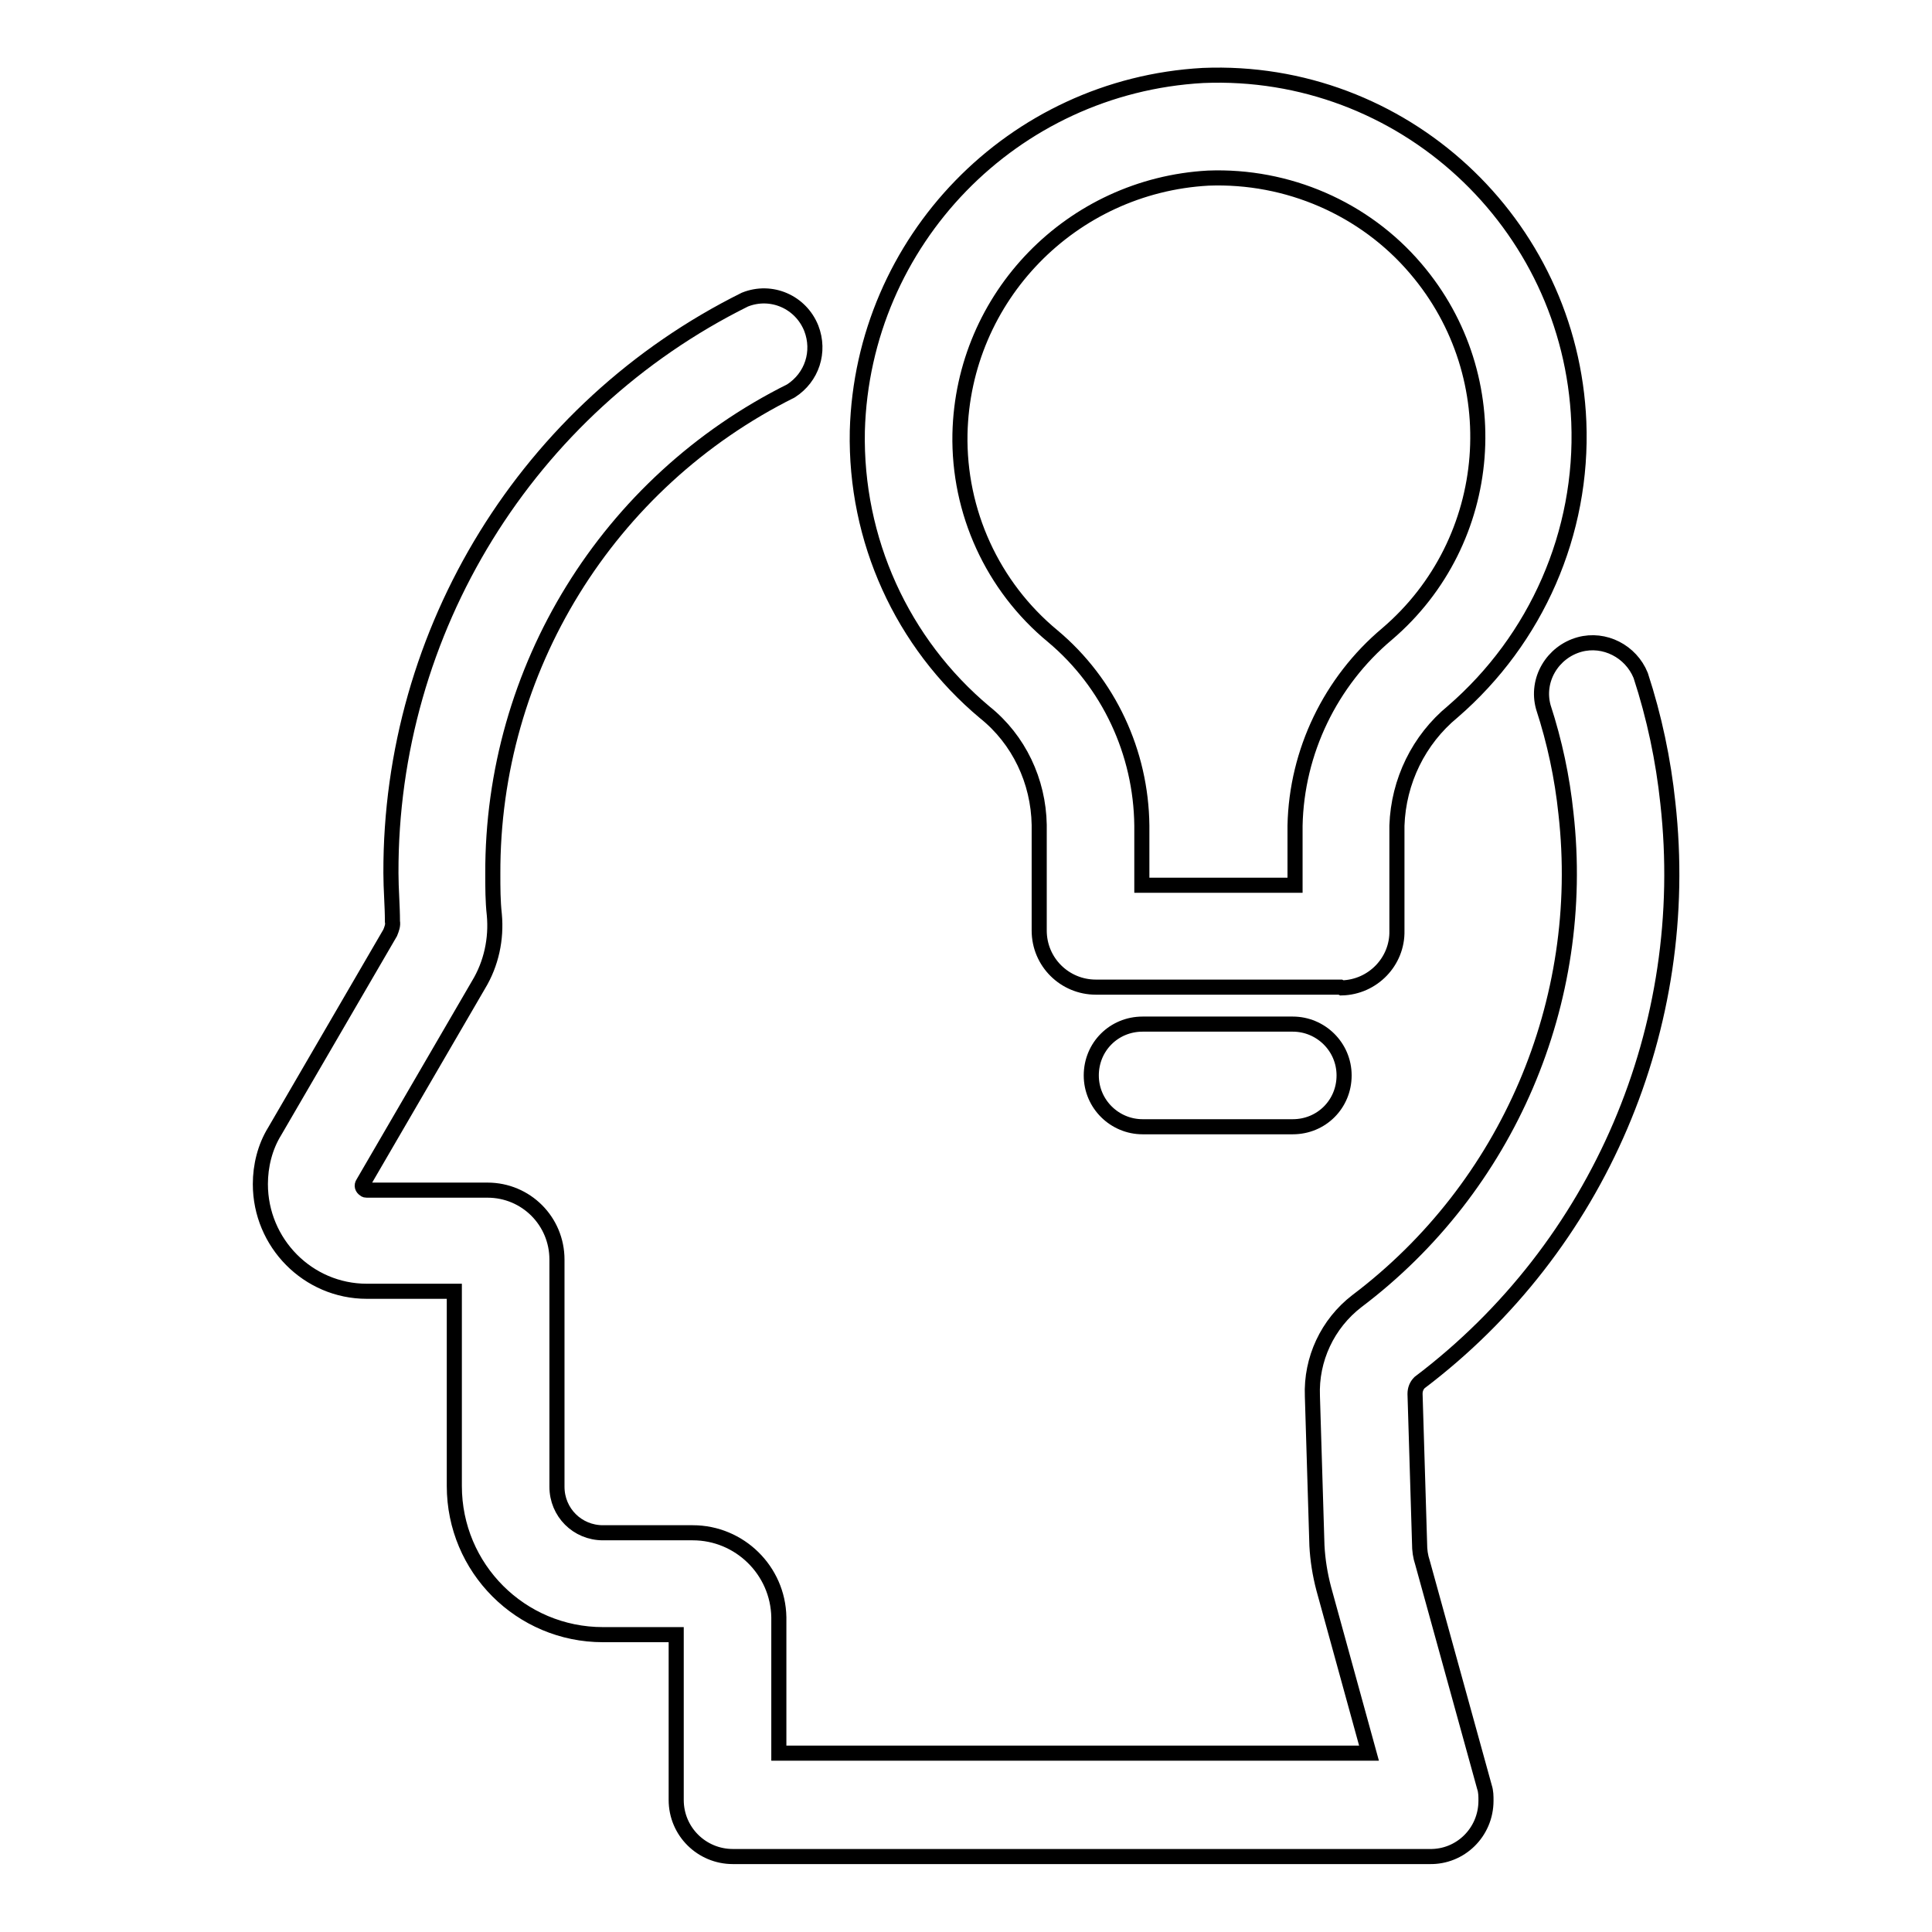
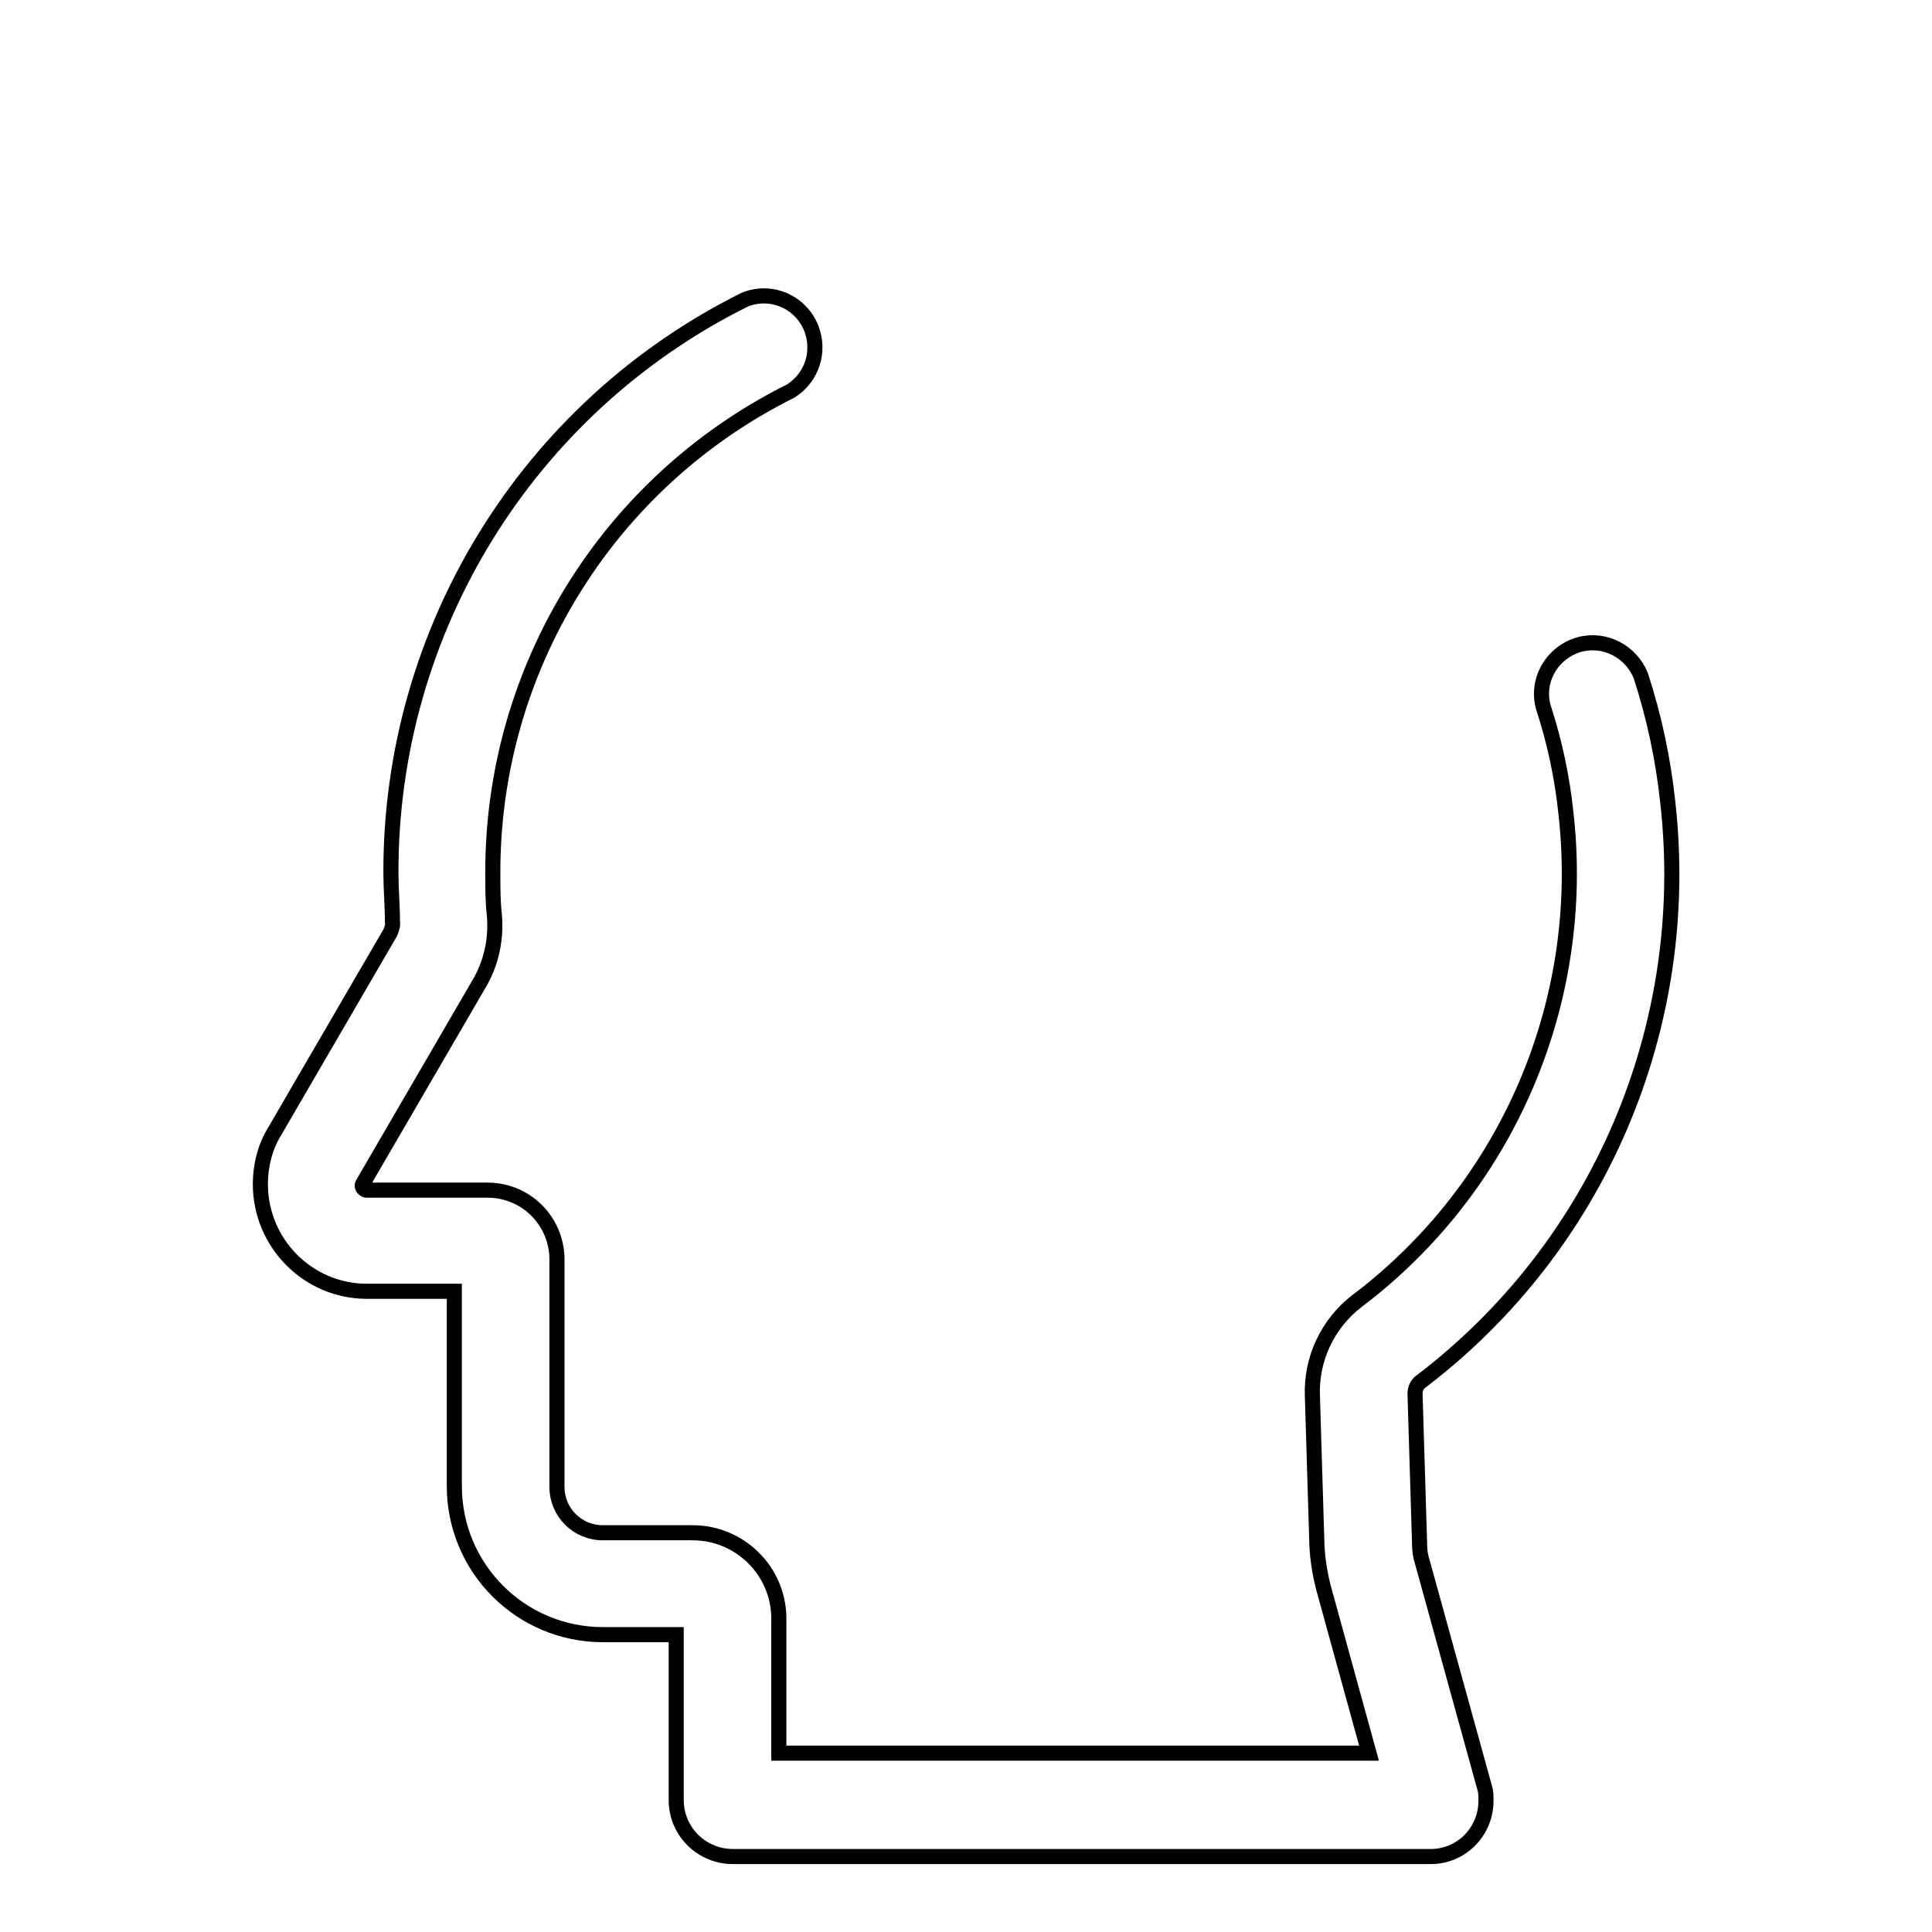
<svg xmlns="http://www.w3.org/2000/svg" version="1.1" x="0px" y="0px" viewBox="0 0 256 256" enable-background="new 0 0 256 256" xml:space="preserve">
  <g>
    <path stroke-width="2" fill-opacity="0" stroke="#000000" d="M189.4,246H97.1c-4.1,0-7.5-3.3-7.5-7.5l0,0v-21.9h-9.7c-10.9,0-19.7-8.8-19.7-19.7v-25.8H48.6 c-7.8,0-14.1-6.4-14.1-14.2c0-2.4,0.6-4.9,1.9-7l15.3-26.3c0.2-0.5,0.4-1,0.3-1.5c0-2.1-0.2-4.3-0.2-6.4 c-0.1-32.2,18.1-61.7,46.9-76c3.5-1.4,7.4,0.3,8.8,3.8c1.2,3.1,0.1,6.5-2.7,8.3c-24.3,12.1-39.6,36.9-39.5,64c0,1.8,0,3.6,0.2,5.4 c0.3,3.2-0.4,6.5-2.1,9.3l-15.3,26.3c-0.2,0.3-0.1,0.6,0.2,0.8c0.1,0.1,0.2,0.1,0.3,0.1h16c5.1,0,9.2,4.1,9.2,9.2V197 c0,3.4,2.7,6.1,6.1,6.1h11.9c6.2,0,11.3,5,11.4,11.2v18h78.2l-6-21.8c-0.5-1.9-0.8-3.8-0.9-5.7l-0.6-19.8c-0.2-4.9,2-9.6,5.9-12.6 c20-15.1,30.5-39.7,27.7-64.6c-0.5-4.8-1.5-9.5-3-14.1c-1-3.6,1.2-7.3,4.8-8.3c3.3-0.9,6.8,0.9,8.1,4.1c1.8,5.5,3,11.2,3.6,16.9 c3.3,29.6-9.1,58.8-32.9,76.8c-0.4,0.4-0.6,0.9-0.6,1.5l0.6,19.8c0,0.9,0.1,1.7,0.4,2.6l8.2,29.7c0.2,0.6,0.2,1.2,0.2,1.8 C196.9,242.8,193.5,246.1,189.4,246L189.4,246z" />
-     <path stroke-width="2" fill-opacity="0" stroke="#000000" d="M177.6,130.8h-32.4c-4.1,0-7.5-3.3-7.5-7.5l0,0v-14c-0.1-5.8-2.7-11.3-7.2-14.9 c-11-9.2-17.2-22.9-16.9-37.3c0.7-25.2,20.6-45.7,45.8-47.1c26.4-1.1,48.7,19.5,49.8,45.9c0.6,14.7-5.6,28.8-16.7,38.4 c-4.5,3.7-7.2,9.2-7.4,15.1v13.9c0.1,4.1-3.2,7.5-7.3,7.6C177.6,130.8,177.6,130.8,177.6,130.8z M151.3,117.3h20.3v-7.9 c0.2-9.8,4.7-19.1,12.2-25.4c14.4-12.3,16.1-34,3.8-48.4c-6.8-8-17-12.4-27.5-12c-18.1,1-32.5,15.7-32.9,33.9 c-0.2,10.3,4.3,20.2,12.3,26.8c7.4,6.2,11.7,15.4,11.8,25.1V117.3z M171.3,149.3h-19.9c-3.7,0-6.8-3-6.8-6.8s3-6.8,6.8-6.8l0,0 h19.9c3.7,0,6.8,3,6.8,6.8S175.1,149.3,171.3,149.3L171.3,149.3z" />
  </g>
</svg>